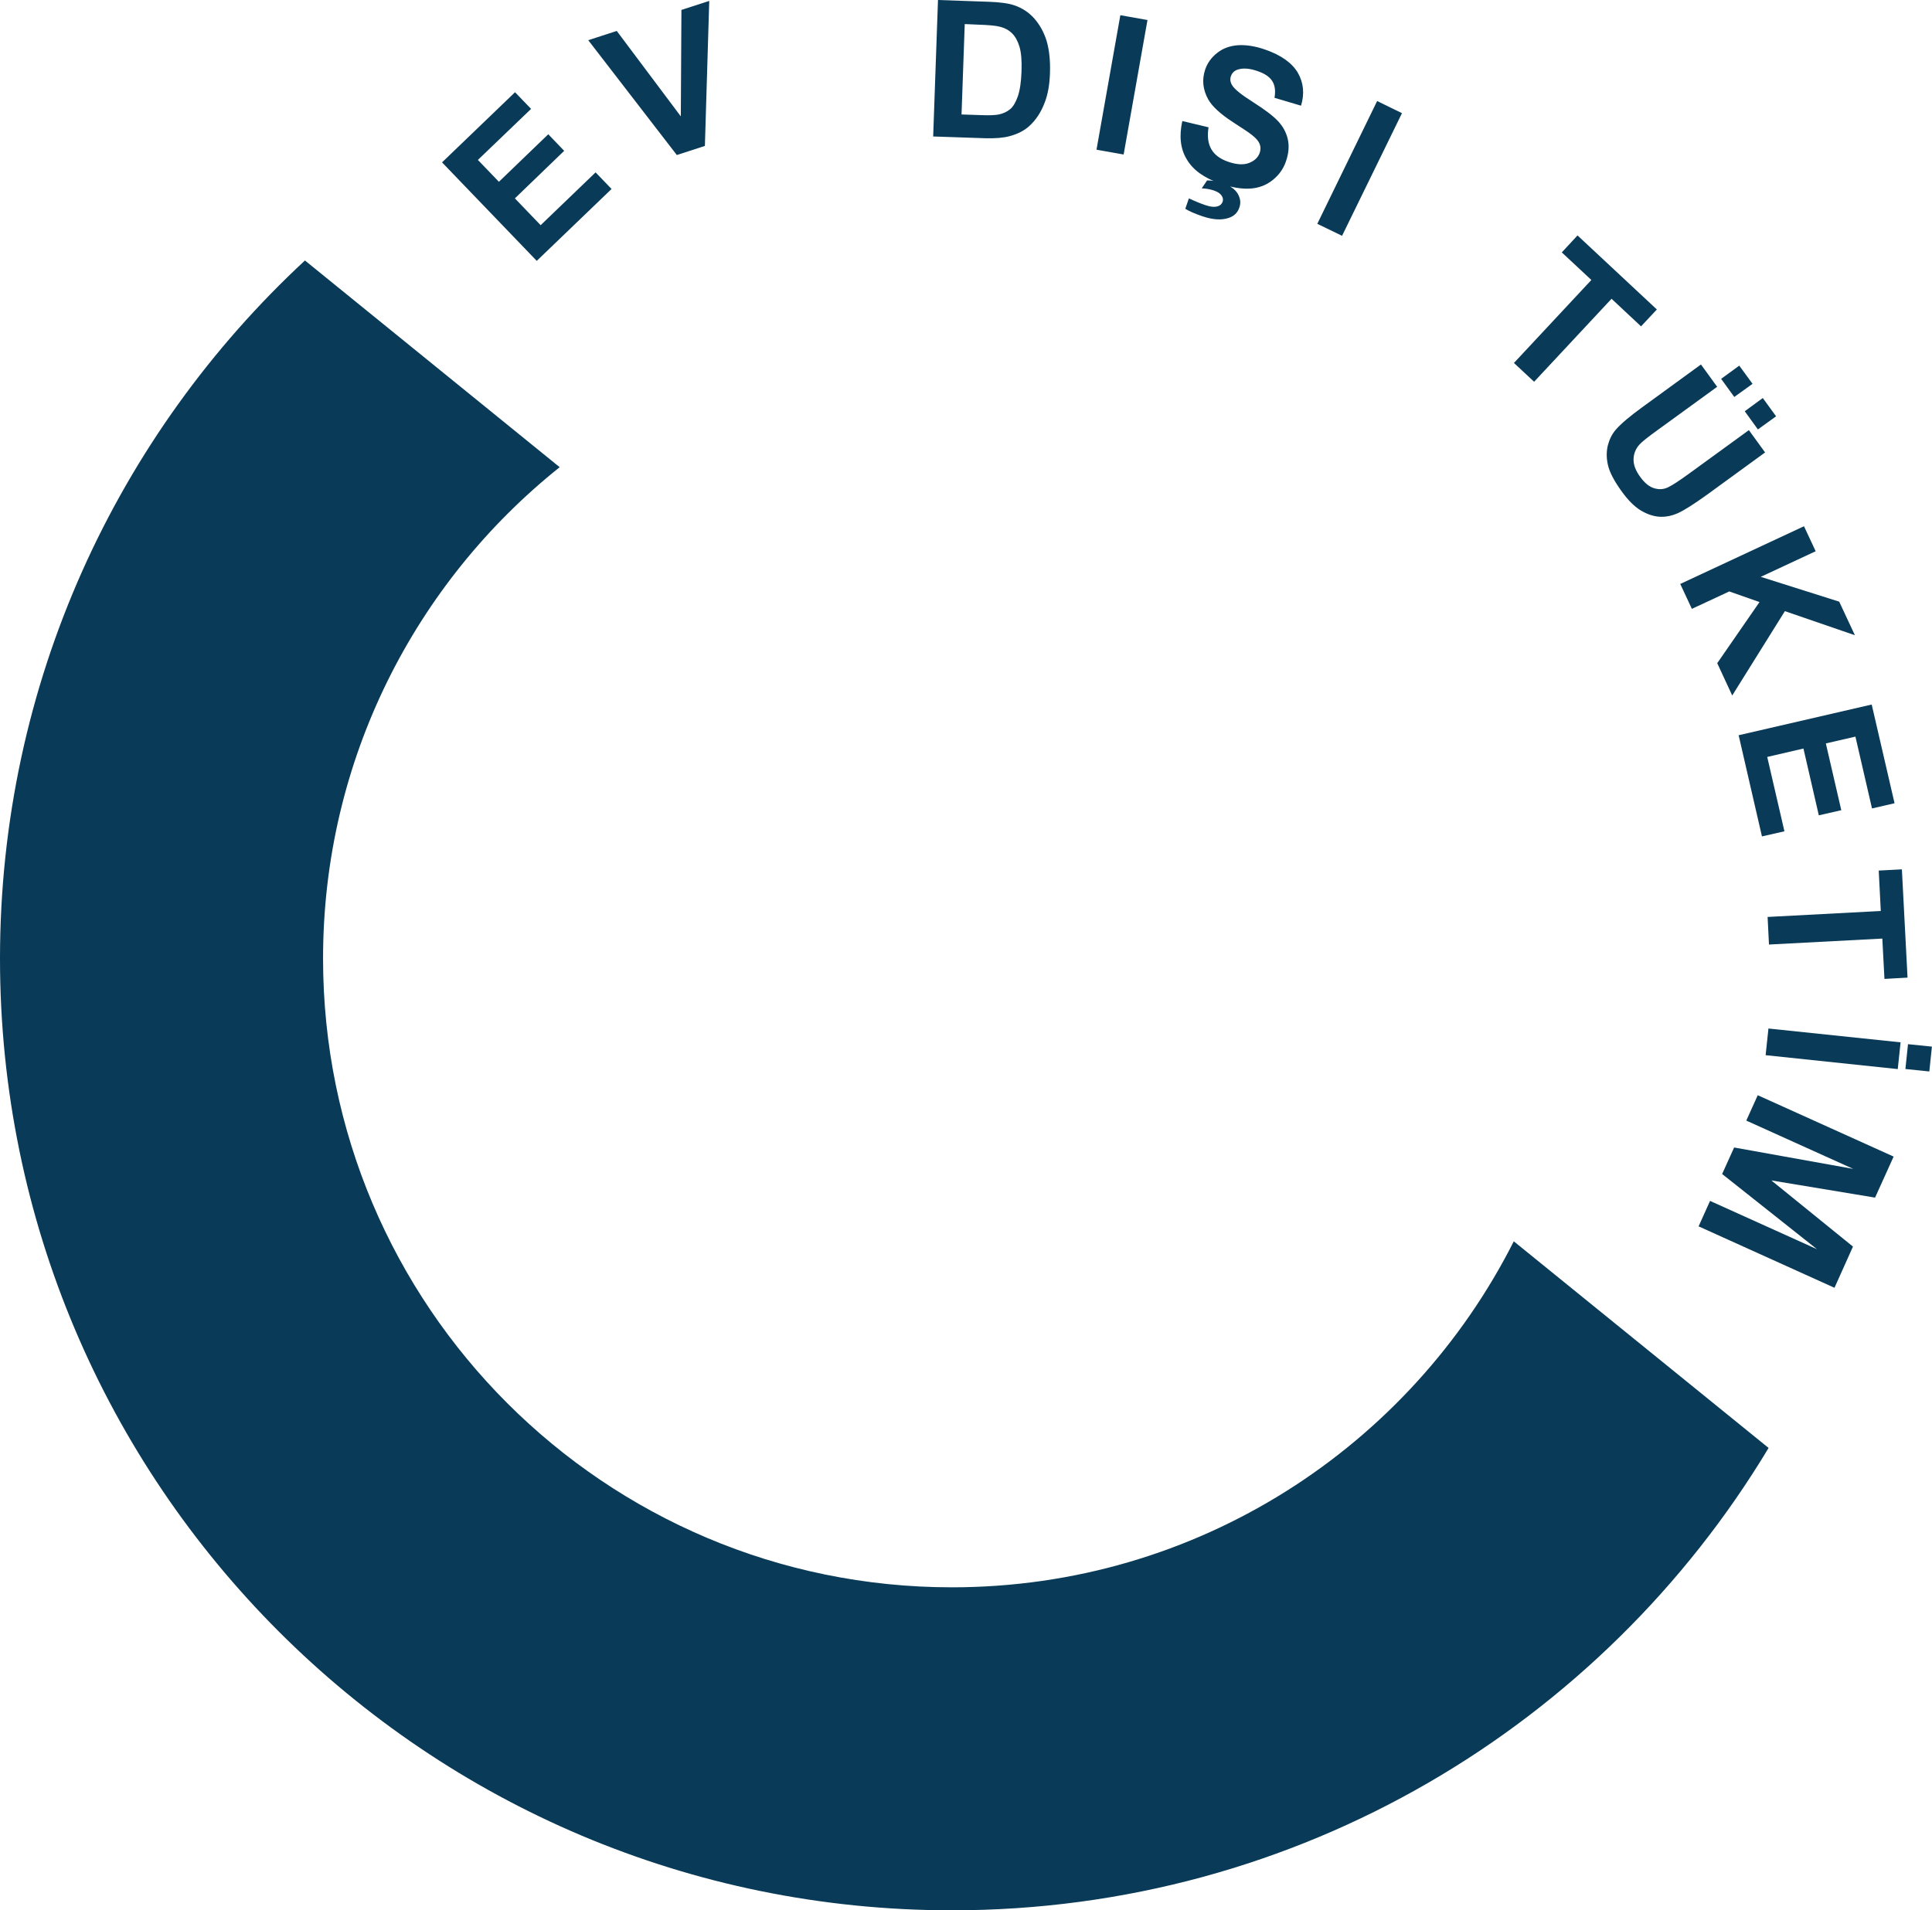
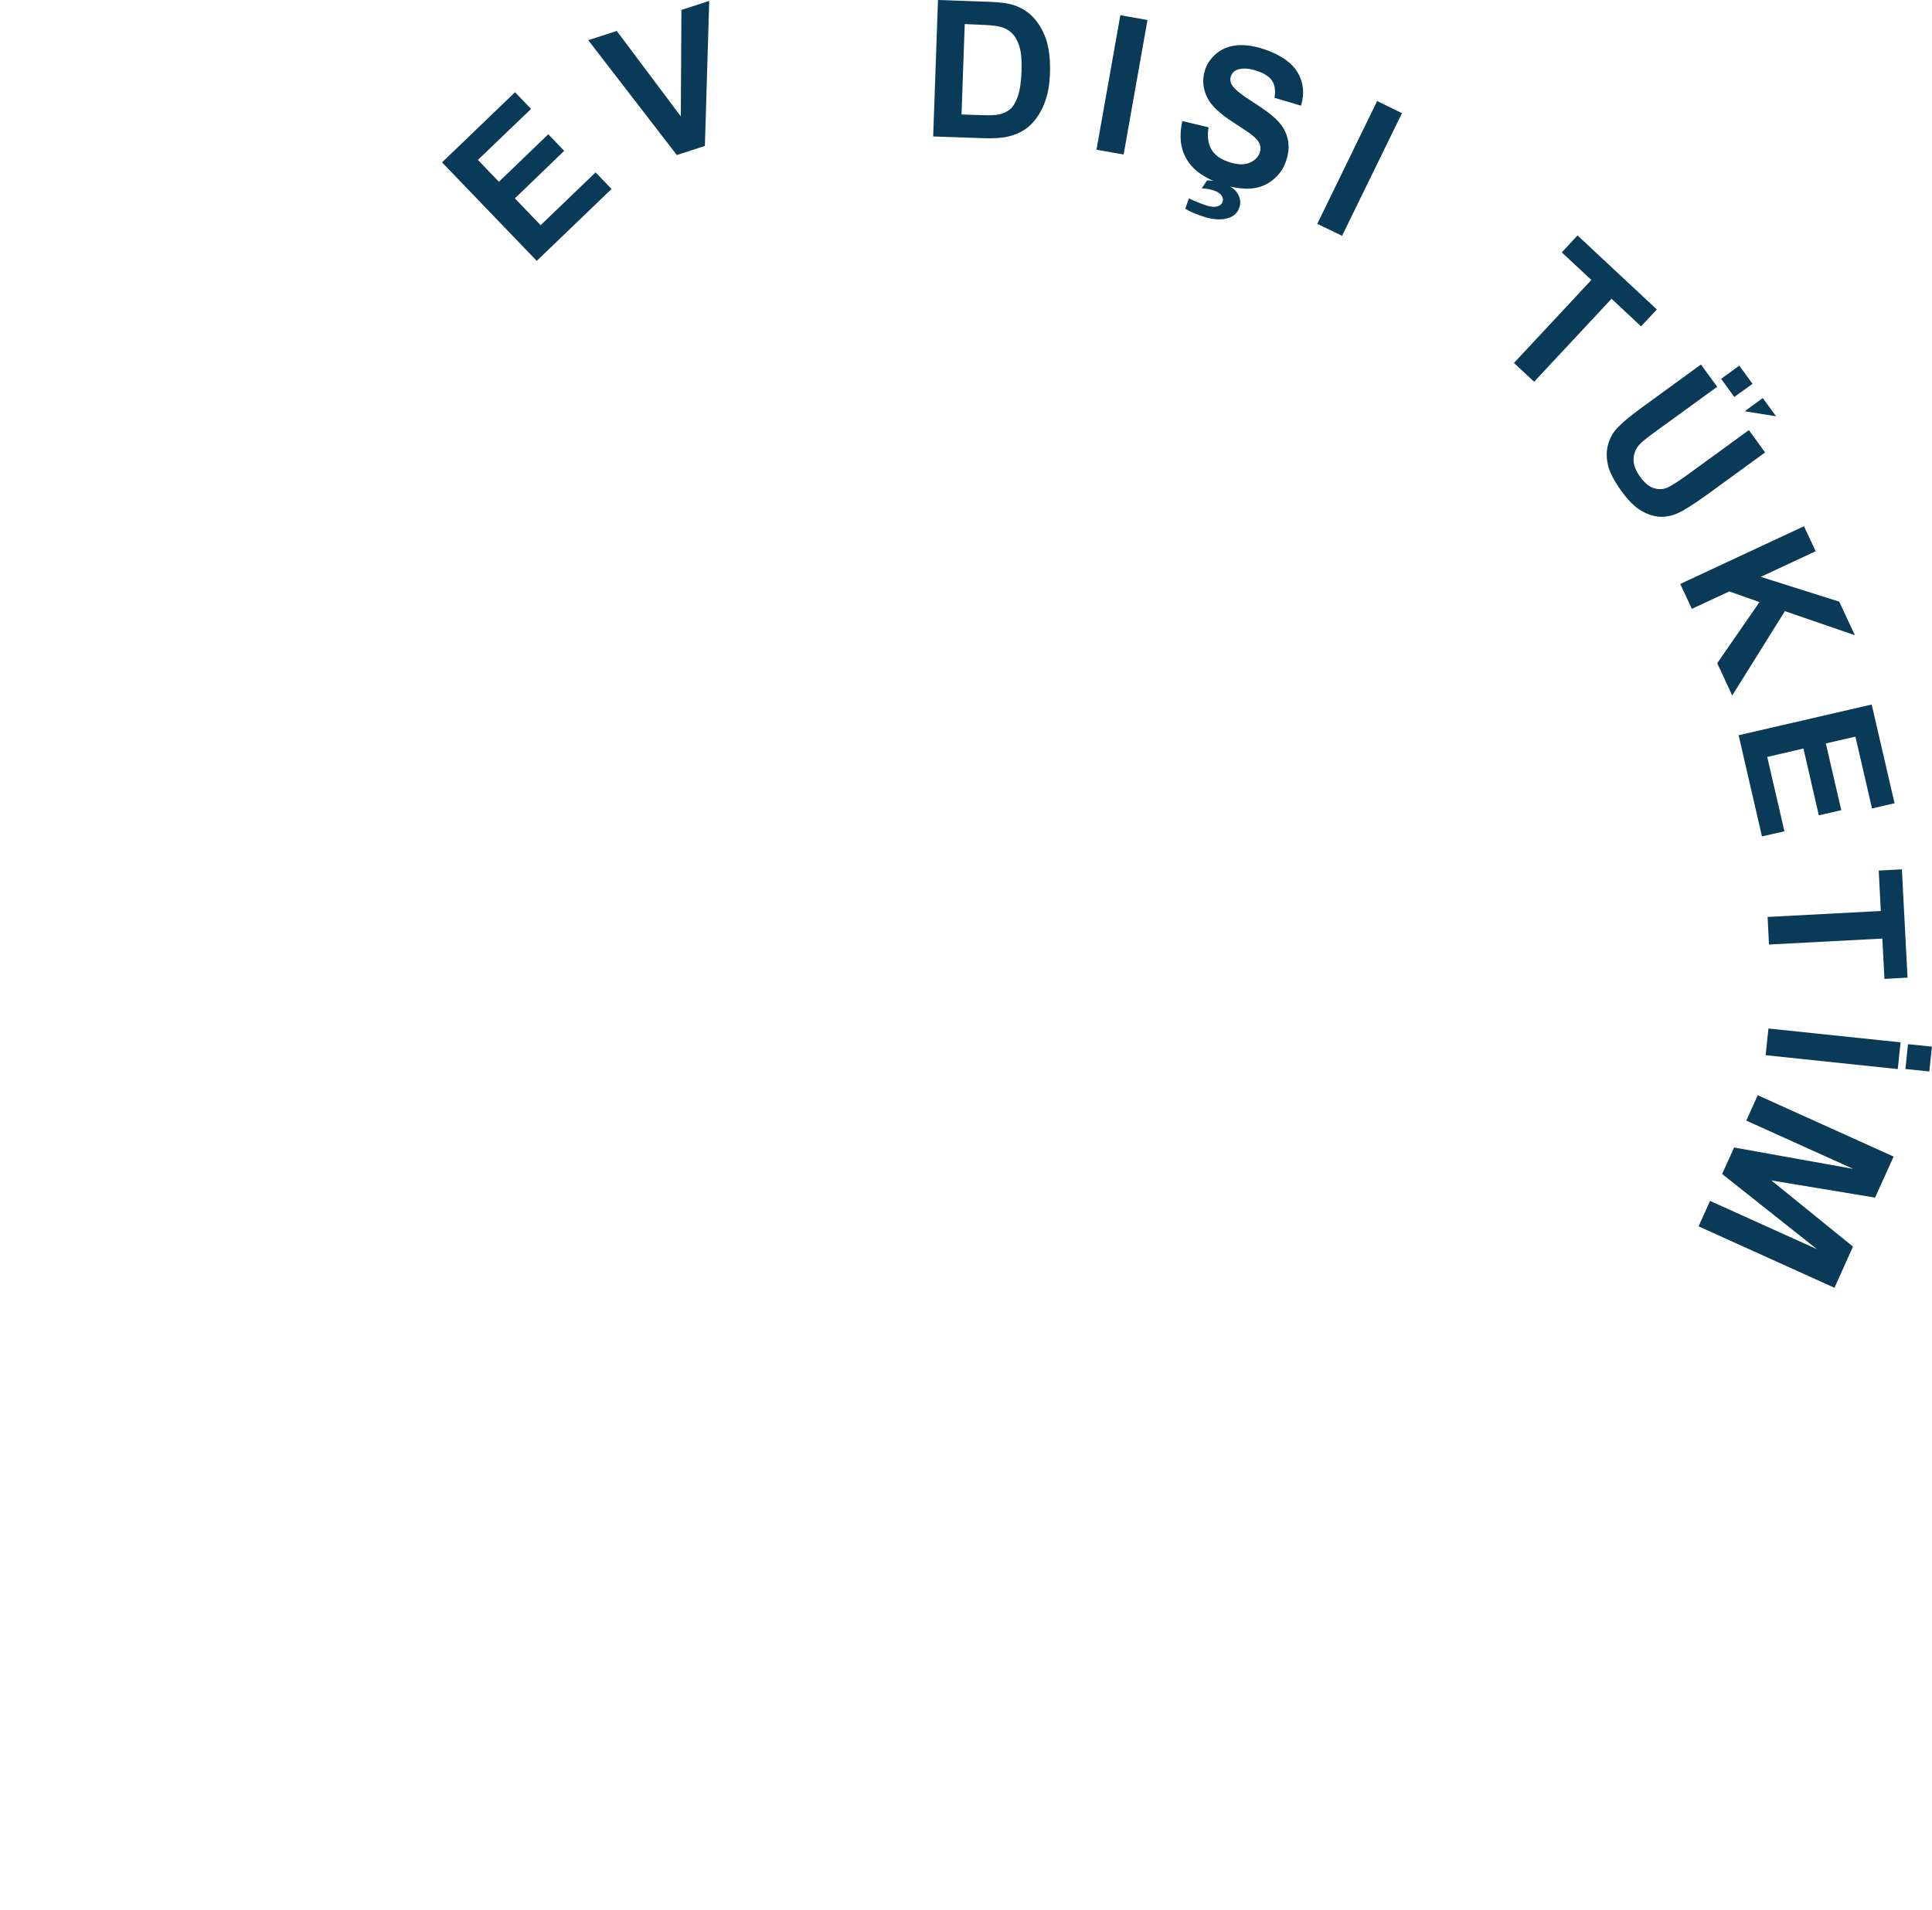
<svg xmlns="http://www.w3.org/2000/svg" version="1.1" id="Layer_1" x="0px" y="0px" width="25.279px" height="25px" viewBox="0 0 25.279 25" enable-background="new 0 0 25.279 25" xml:space="preserve">
-   <path fill-rule="evenodd" clip-rule="evenodd" fill="#093A57" d="M23.141,18.949C20.962,22.574,16.994,25,12.456,25  C5.577,25,0,19.424,0,12.544c0-3.609,1.537-6.86,3.99-9.135l3.333,2.705c-1.887,1.508-3.096,3.828-3.096,6.43  c0,4.545,3.684,8.229,8.228,8.229c3.214,0,5.996-1.843,7.352-4.528L23.141,18.949z" />
-   <path fill="#093A57" d="M8.856,2.029L7.697,0.526l0.373-0.121l0.838,1.118l0.008-1.393l0.364-0.118L9.223,1.91L8.856,2.029z   M7.023,3.414L5.784,2.125l0.955-0.918l0.21,0.218L6.253,2.093l0.275,0.286l0.646-0.622l0.208,0.217L6.737,2.596l0.337,0.351  l0.719-0.691l0.209,0.217L7.023,3.414z M12.273,0l0.659,0.023c0.148,0.005,0.261,0.02,0.338,0.046  c0.104,0.035,0.192,0.093,0.264,0.174c0.071,0.082,0.126,0.18,0.161,0.295c0.034,0.116,0.049,0.257,0.043,0.424  c-0.005,0.147-0.027,0.273-0.068,0.378c-0.048,0.129-0.116,0.231-0.202,0.309c-0.064,0.059-0.15,0.104-0.258,0.133  c-0.081,0.022-0.188,0.031-0.321,0.027L12.21,1.786L12.273,0z M12.623,0.315l-0.042,1.183l0.269,0.009  c0.101,0.004,0.173,0,0.219-0.009c0.059-0.013,0.108-0.036,0.148-0.069c0.04-0.033,0.073-0.09,0.101-0.169  c0.027-0.079,0.043-0.188,0.048-0.326c0.005-0.138-0.004-0.245-0.026-0.32c-0.022-0.074-0.054-0.134-0.096-0.176  c-0.043-0.043-0.097-0.073-0.165-0.089c-0.05-0.014-0.148-0.022-0.295-0.027L12.623,0.315z M14.347,1.959l0.312-1.76l0.355,0.063  l-0.312,1.76L14.347,1.959z M15.47,1.584l0.343,0.082c-0.019,0.119-0.006,0.214,0.037,0.288c0.042,0.073,0.116,0.127,0.22,0.163  c0.109,0.038,0.201,0.043,0.272,0.016c0.071-0.027,0.119-0.072,0.141-0.134c0.013-0.04,0.013-0.078-0.001-0.114  c-0.014-0.037-0.046-0.075-0.098-0.116c-0.034-0.028-0.117-0.084-0.248-0.168c-0.167-0.108-0.275-0.208-0.327-0.3  c-0.071-0.128-0.085-0.259-0.039-0.394c0.03-0.086,0.083-0.158,0.158-0.216c0.074-0.059,0.164-0.091,0.269-0.099  c0.105-0.007,0.224,0.011,0.354,0.056c0.212,0.073,0.354,0.175,0.431,0.305c0.074,0.13,0.089,0.273,0.041,0.43l-0.347-0.103  c0.016-0.092,0.006-0.165-0.03-0.22c-0.034-0.055-0.1-0.099-0.196-0.131c-0.099-0.034-0.184-0.041-0.253-0.019  c-0.045,0.014-0.075,0.042-0.091,0.086c-0.014,0.04-0.009,0.08,0.016,0.12c0.03,0.051,0.122,0.125,0.274,0.221  c0.153,0.097,0.261,0.179,0.326,0.248c0.065,0.07,0.108,0.148,0.128,0.237s0.012,0.186-0.025,0.292  c-0.033,0.097-0.092,0.178-0.175,0.244c-0.082,0.066-0.181,0.103-0.293,0.11c-0.112,0.007-0.242-0.015-0.389-0.065  c-0.214-0.074-0.36-0.18-0.44-0.318C15.445,1.949,15.426,1.781,15.47,1.584z M15.509,2.732l0.047-0.136  c0.076,0.036,0.147,0.065,0.214,0.088c0.067,0.023,0.122,0.029,0.165,0.015c0.03-0.009,0.051-0.029,0.062-0.058  c0.009-0.027,0.006-0.053-0.013-0.081c-0.017-0.027-0.051-0.05-0.101-0.067c-0.049-0.017-0.103-0.026-0.159-0.028l0.07-0.104  c0.066,0,0.135,0.011,0.204,0.035c0.096,0.033,0.162,0.08,0.197,0.139c0.035,0.061,0.043,0.12,0.021,0.181  c-0.023,0.068-0.069,0.113-0.14,0.136c-0.094,0.032-0.212,0.024-0.35-0.024C15.628,2.794,15.555,2.762,15.509,2.732z M17.236,2.929  l0.783-1.607l0.325,0.159L17.56,3.086L17.236,2.929z M19.809,4.75l1.013-1.086l-0.387-0.361l0.206-0.222l1.038,0.969l-0.207,0.221  L21.086,3.91l-1.013,1.086L19.809,4.75z M22.256,4.77l0.212,0.292L21.686,5.63c-0.125,0.09-0.203,0.152-0.234,0.187  c-0.05,0.055-0.076,0.12-0.078,0.192c-0.002,0.073,0.027,0.15,0.087,0.232c0.06,0.083,0.123,0.133,0.188,0.15  c0.063,0.018,0.123,0.013,0.179-0.015c0.056-0.027,0.141-0.083,0.256-0.166l0.799-0.581l0.212,0.292l-0.758,0.552  c-0.175,0.126-0.303,0.207-0.386,0.244c-0.083,0.036-0.164,0.051-0.245,0.045c-0.08-0.007-0.16-0.035-0.241-0.084  c-0.081-0.05-0.163-0.132-0.246-0.247c-0.1-0.138-0.16-0.254-0.181-0.349s-0.019-0.181,0.001-0.259  c0.021-0.078,0.055-0.144,0.101-0.198c0.069-0.08,0.186-0.178,0.347-0.295L22.256,4.77z M22.52,4.958l0.237-0.173l0.174,0.238  l-0.239,0.172L22.52,4.958z M22.829,5.382l0.236-0.173l0.174,0.239L23.001,5.62L22.829,5.382z M21.985,7.642l1.619-0.755  l0.153,0.327l-0.719,0.335l1.027,0.325l0.205,0.439l-0.916-0.315l-0.689,1.104l-0.196-0.423l0.553-0.8L22.626,7.74l-0.489,0.228  L21.985,7.642z M22.749,9.622L24.49,9.22l0.299,1.292l-0.295,0.068L24.277,9.64L23.89,9.729l0.202,0.874l-0.294,0.067l-0.201-0.874  l-0.474,0.11l0.225,0.973l-0.294,0.067L22.749,9.622z M23.128,12l1.481-0.078l-0.027-0.529l0.303-0.016l0.074,1.417l-0.302,0.017  l-0.028-0.528l-1.483,0.078L23.128,12z M23.139,13.46l1.729,0.181l-0.037,0.35l-1.729-0.182L23.139,13.46z M24.965,13.665  l0.313,0.032l-0.034,0.325l-0.313-0.032L24.965,13.665z M22.999,14.333l1.778,0.803l-0.243,0.537l-1.357-0.225l1.068,0.866  l-0.242,0.539l-1.778-0.804l0.15-0.333l1.399,0.632l-1.241-0.984l0.157-0.347l1.558,0.28l-1.399-0.632L22.999,14.333z" />
+   <path fill="#093A57" d="M8.856,2.029L7.697,0.526l0.373-0.121l0.838,1.118l0.008-1.393l0.364-0.118L9.223,1.91L8.856,2.029z   M7.023,3.414L5.784,2.125l0.955-0.918l0.21,0.218L6.253,2.093l0.275,0.286l0.646-0.622l0.208,0.217L6.737,2.596l0.337,0.351  l0.719-0.691l0.209,0.217L7.023,3.414z M12.273,0l0.659,0.023c0.148,0.005,0.261,0.02,0.338,0.046  c0.104,0.035,0.192,0.093,0.264,0.174c0.071,0.082,0.126,0.18,0.161,0.295c0.034,0.116,0.049,0.257,0.043,0.424  c-0.005,0.147-0.027,0.273-0.068,0.378c-0.048,0.129-0.116,0.231-0.202,0.309c-0.064,0.059-0.15,0.104-0.258,0.133  c-0.081,0.022-0.188,0.031-0.321,0.027L12.21,1.786L12.273,0z M12.623,0.315l-0.042,1.183l0.269,0.009  c0.101,0.004,0.173,0,0.219-0.009c0.059-0.013,0.108-0.036,0.148-0.069c0.04-0.033,0.073-0.09,0.101-0.169  c0.027-0.079,0.043-0.188,0.048-0.326c0.005-0.138-0.004-0.245-0.026-0.32c-0.022-0.074-0.054-0.134-0.096-0.176  c-0.043-0.043-0.097-0.073-0.165-0.089c-0.05-0.014-0.148-0.022-0.295-0.027L12.623,0.315z M14.347,1.959l0.312-1.76l0.355,0.063  l-0.312,1.76L14.347,1.959z M15.47,1.584l0.343,0.082c-0.019,0.119-0.006,0.214,0.037,0.288c0.042,0.073,0.116,0.127,0.22,0.163  c0.109,0.038,0.201,0.043,0.272,0.016c0.071-0.027,0.119-0.072,0.141-0.134c0.013-0.04,0.013-0.078-0.001-0.114  c-0.014-0.037-0.046-0.075-0.098-0.116c-0.034-0.028-0.117-0.084-0.248-0.168c-0.167-0.108-0.275-0.208-0.327-0.3  c-0.071-0.128-0.085-0.259-0.039-0.394c0.03-0.086,0.083-0.158,0.158-0.216c0.074-0.059,0.164-0.091,0.269-0.099  c0.105-0.007,0.224,0.011,0.354,0.056c0.212,0.073,0.354,0.175,0.431,0.305c0.074,0.13,0.089,0.273,0.041,0.43l-0.347-0.103  c0.016-0.092,0.006-0.165-0.03-0.22c-0.034-0.055-0.1-0.099-0.196-0.131c-0.099-0.034-0.184-0.041-0.253-0.019  c-0.045,0.014-0.075,0.042-0.091,0.086c-0.014,0.04-0.009,0.08,0.016,0.12c0.03,0.051,0.122,0.125,0.274,0.221  c0.153,0.097,0.261,0.179,0.326,0.248c0.065,0.07,0.108,0.148,0.128,0.237s0.012,0.186-0.025,0.292  c-0.033,0.097-0.092,0.178-0.175,0.244c-0.082,0.066-0.181,0.103-0.293,0.11c-0.112,0.007-0.242-0.015-0.389-0.065  c-0.214-0.074-0.36-0.18-0.44-0.318C15.445,1.949,15.426,1.781,15.47,1.584z M15.509,2.732l0.047-0.136  c0.076,0.036,0.147,0.065,0.214,0.088c0.067,0.023,0.122,0.029,0.165,0.015c0.03-0.009,0.051-0.029,0.062-0.058  c0.009-0.027,0.006-0.053-0.013-0.081c-0.017-0.027-0.051-0.05-0.101-0.067c-0.049-0.017-0.103-0.026-0.159-0.028l0.07-0.104  c0.066,0,0.135,0.011,0.204,0.035c0.096,0.033,0.162,0.08,0.197,0.139c0.035,0.061,0.043,0.12,0.021,0.181  c-0.023,0.068-0.069,0.113-0.14,0.136c-0.094,0.032-0.212,0.024-0.35-0.024C15.628,2.794,15.555,2.762,15.509,2.732z M17.236,2.929  l0.783-1.607l0.325,0.159L17.56,3.086L17.236,2.929z M19.809,4.75l1.013-1.086l-0.387-0.361l0.206-0.222l1.038,0.969l-0.207,0.221  L21.086,3.91l-1.013,1.086L19.809,4.75z M22.256,4.77l0.212,0.292L21.686,5.63c-0.125,0.09-0.203,0.152-0.234,0.187  c-0.05,0.055-0.076,0.12-0.078,0.192c-0.002,0.073,0.027,0.15,0.087,0.232c0.06,0.083,0.123,0.133,0.188,0.15  c0.063,0.018,0.123,0.013,0.179-0.015c0.056-0.027,0.141-0.083,0.256-0.166l0.799-0.581l0.212,0.292l-0.758,0.552  c-0.175,0.126-0.303,0.207-0.386,0.244c-0.083,0.036-0.164,0.051-0.245,0.045c-0.08-0.007-0.16-0.035-0.241-0.084  c-0.081-0.05-0.163-0.132-0.246-0.247c-0.1-0.138-0.16-0.254-0.181-0.349s-0.019-0.181,0.001-0.259  c0.021-0.078,0.055-0.144,0.101-0.198c0.069-0.08,0.186-0.178,0.347-0.295L22.256,4.77z M22.52,4.958l0.237-0.173l0.174,0.238  l-0.239,0.172L22.52,4.958z M22.829,5.382l0.236-0.173l0.174,0.239L22.829,5.382z M21.985,7.642l1.619-0.755  l0.153,0.327l-0.719,0.335l1.027,0.325l0.205,0.439l-0.916-0.315l-0.689,1.104l-0.196-0.423l0.553-0.8L22.626,7.74l-0.489,0.228  L21.985,7.642z M22.749,9.622L24.49,9.22l0.299,1.292l-0.295,0.068L24.277,9.64L23.89,9.729l0.202,0.874l-0.294,0.067l-0.201-0.874  l-0.474,0.11l0.225,0.973l-0.294,0.067L22.749,9.622z M23.128,12l1.481-0.078l-0.027-0.529l0.303-0.016l0.074,1.417l-0.302,0.017  l-0.028-0.528l-1.483,0.078L23.128,12z M23.139,13.46l1.729,0.181l-0.037,0.35l-1.729-0.182L23.139,13.46z M24.965,13.665  l0.313,0.032l-0.034,0.325l-0.313-0.032L24.965,13.665z M22.999,14.333l1.778,0.803l-0.243,0.537l-1.357-0.225l1.068,0.866  l-0.242,0.539l-1.778-0.804l0.15-0.333l1.399,0.632l-1.241-0.984l0.157-0.347l1.558,0.28l-1.399-0.632L22.999,14.333z" />
</svg>